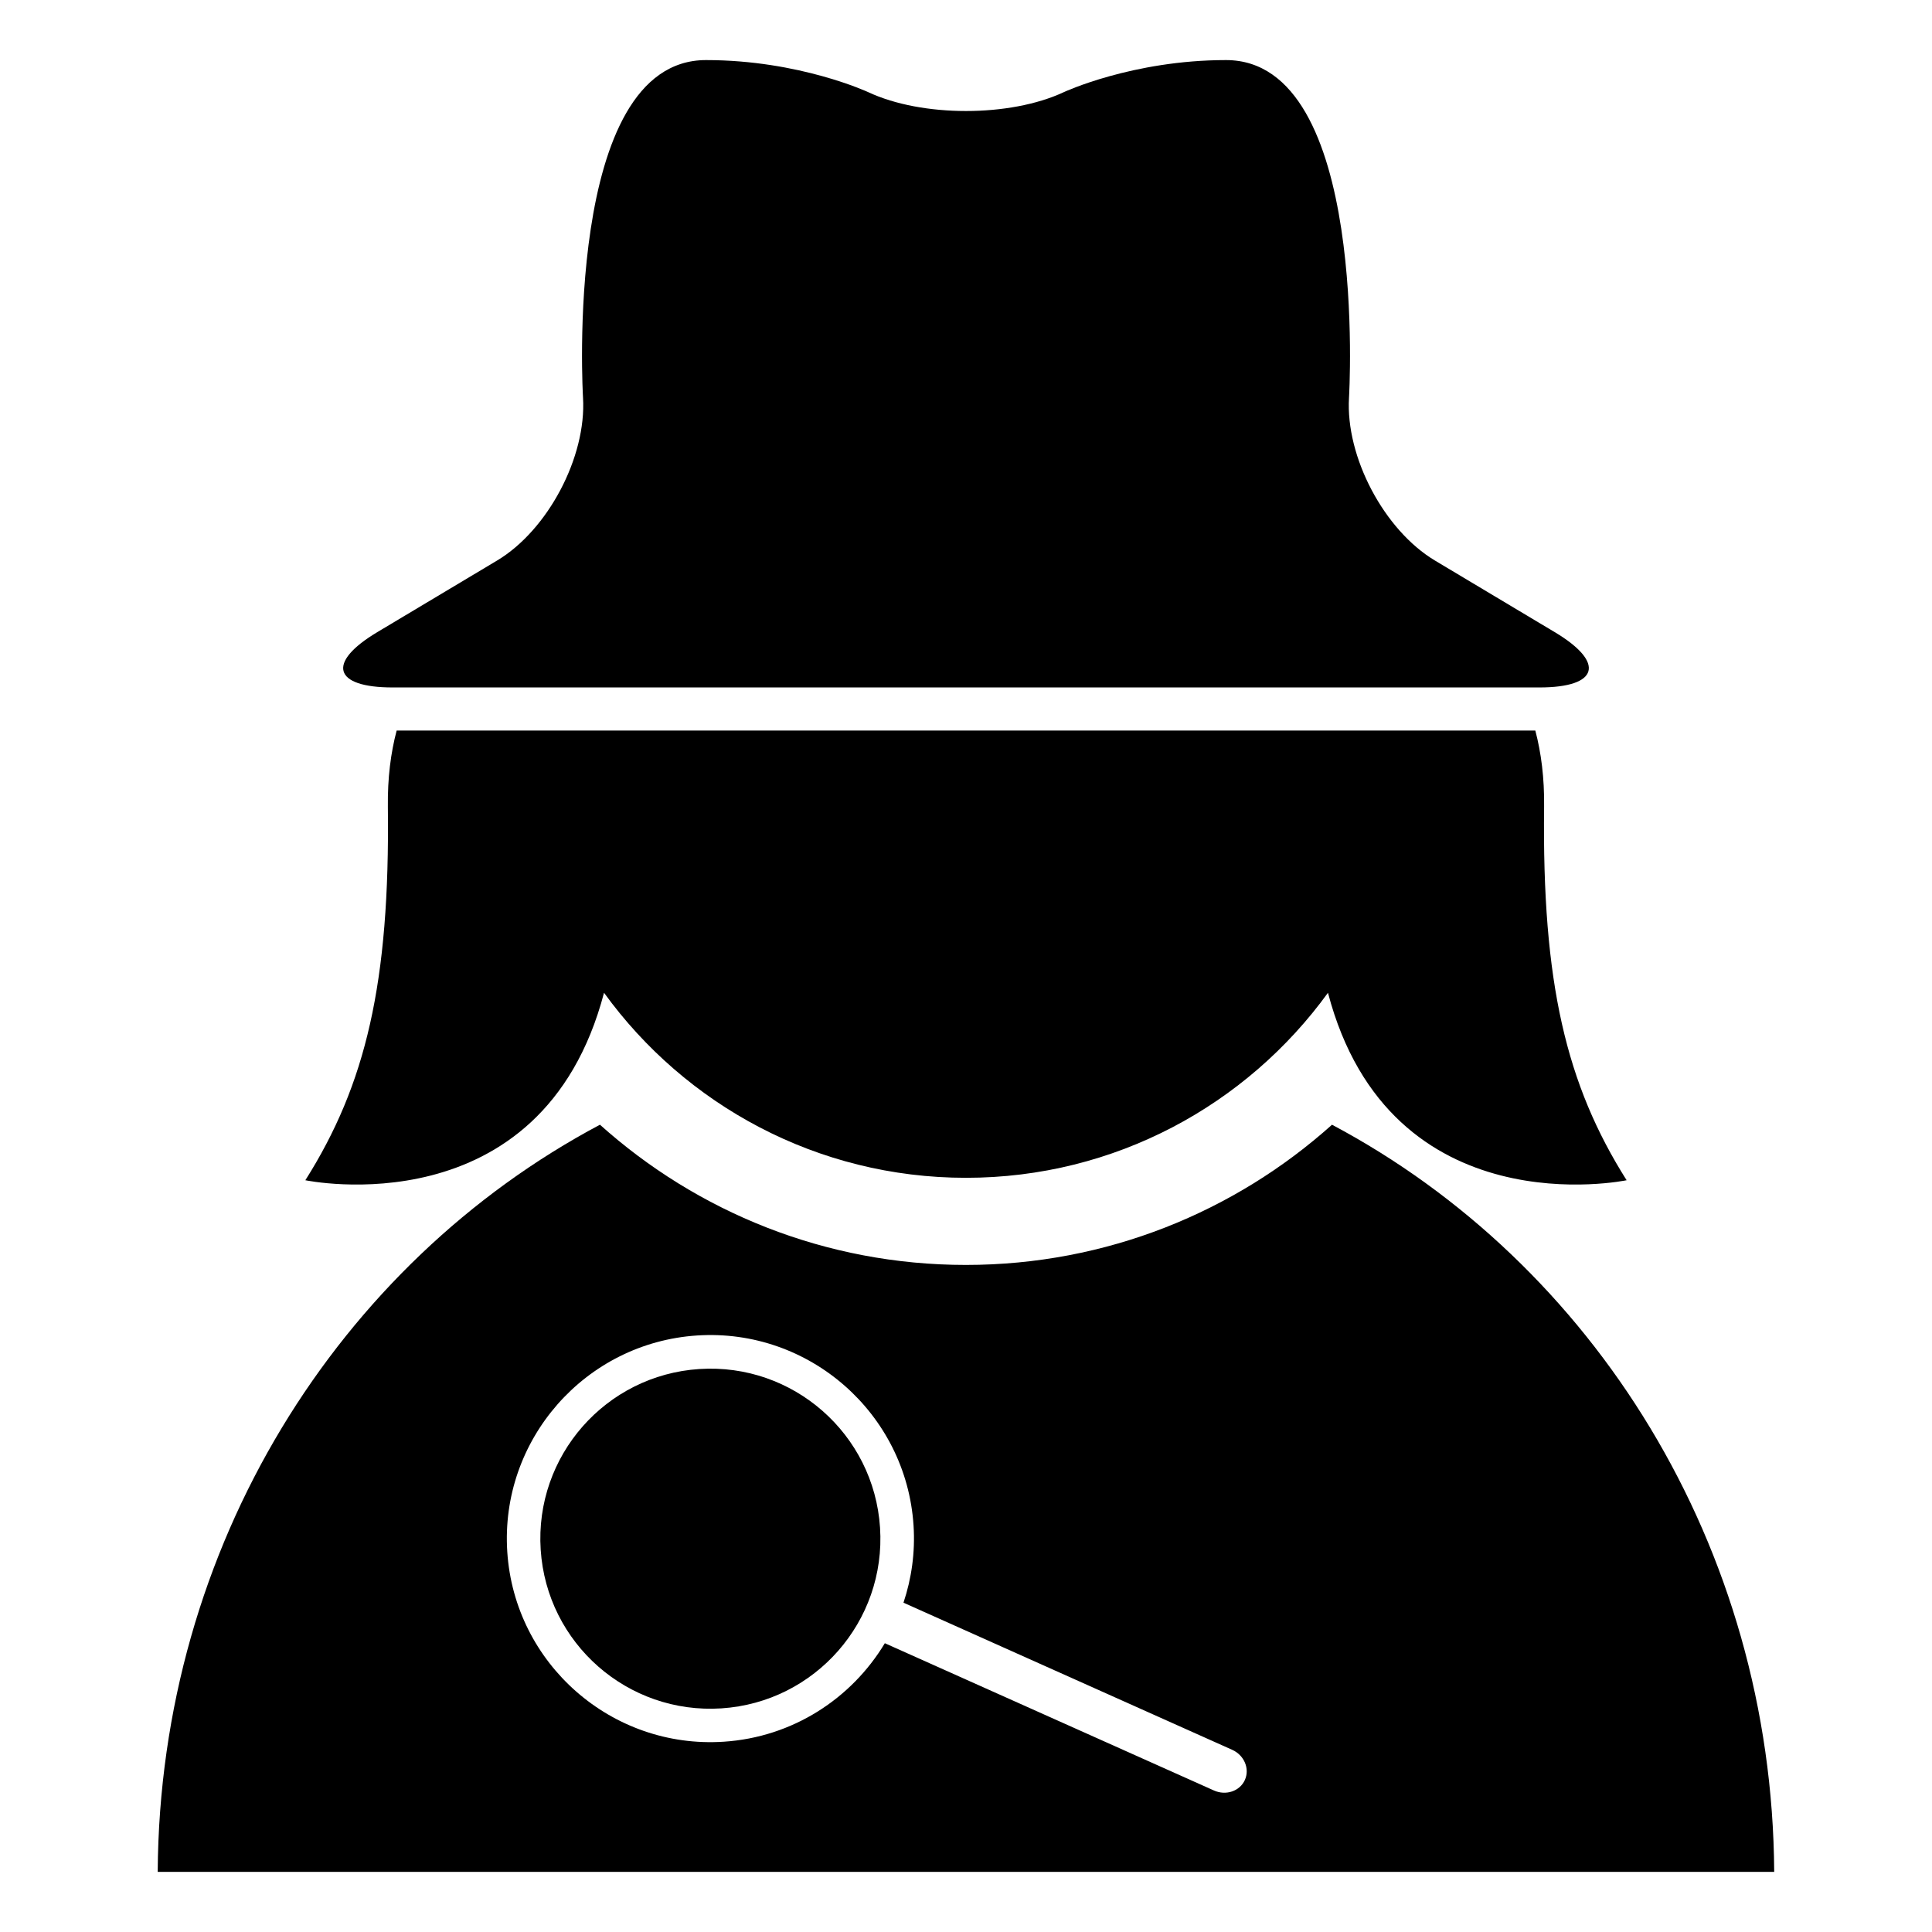
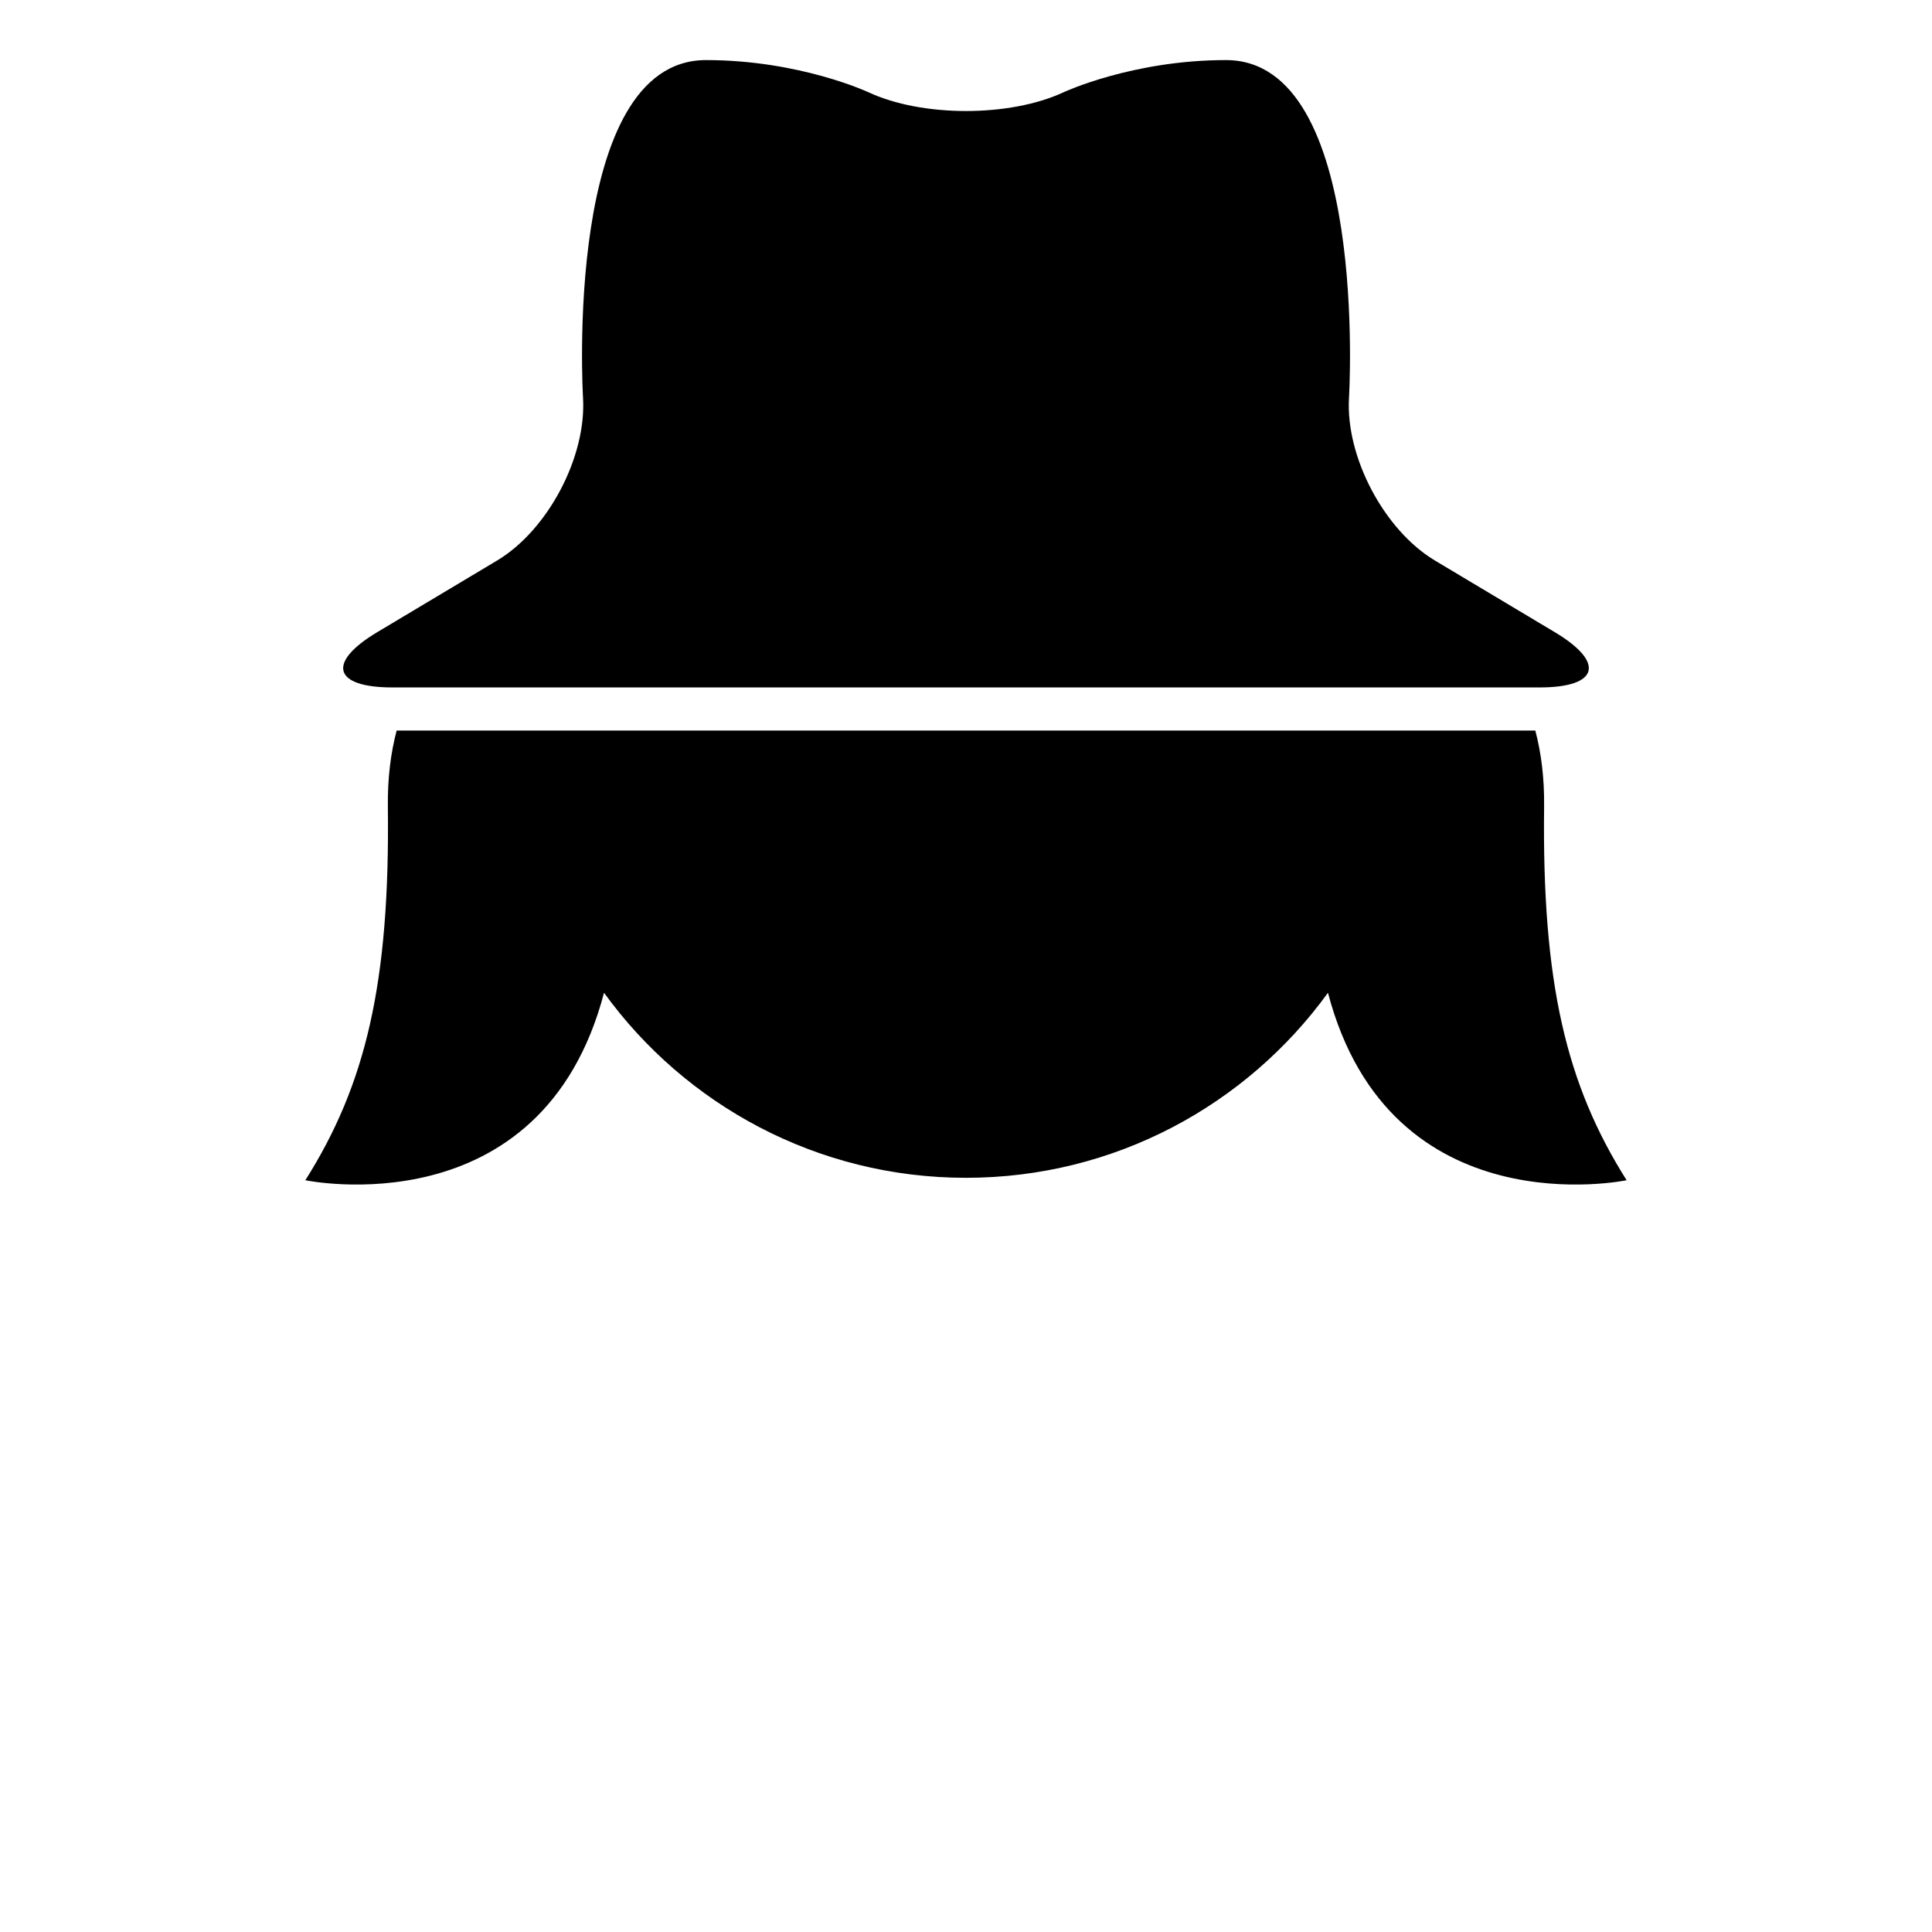
<svg xmlns="http://www.w3.org/2000/svg" fill="#000000" width="800px" height="800px" version="1.1" viewBox="144 144 512 512">
  <g>
    <path d="m248.02 326.18h303.96c15.707 0 17.527-6.594 4.047-14.652l-31.734-18.969c-13.48-8.062-23.738-27.484-22.793-43.16 0 0 5.406-89.477-32.602-89.477-24.793 0-43.02 8.516-43.02 8.516-14.234 6.644-37.523 6.644-51.75 0 0 0-18.227-8.516-43.02-8.516-38.008 0-32.602 89.477-32.602 89.477 0.945 15.68-9.309 35.105-22.793 43.16l-31.734 18.969c-13.488 8.062-11.664 14.652 4.043 14.652zm56.055 80.918c21.512 29.699 56.453 49.031 95.922 49.031 39.473 0 74.414-19.336 95.926-49.031 16.523 62.824 79.148 49.676 79.148 49.676-16-25.336-22.43-52.23-21.867-98.973 0.09-7.652-0.777-14.312-2.328-20.199h-301.76c-1.551 5.883-2.422 12.543-2.328 20.199 0.562 46.738-5.863 73.633-21.867 98.973 0.004 0 62.633 13.145 79.152-49.676z" />
-     <path d="m377.22 548.84c1.621 24.836-17.203 46.277-42.035 47.895-24.836 1.617-46.277-17.203-47.895-42.035-1.617-24.836 17.203-46.277 42.035-47.895 24.836-1.621 46.277 17.203 47.895 42.035" />
-     <path d="m497 442.06c-25.77 23.09-59.766 37.16-97.035 37.16-37.238 0-71.234-14.07-96.973-37.16-69.164 36.758-116.66 111.55-117.2 198.01h428.39c-0.527-86.461-48.023-161.27-117.19-198.01zm-23.09 173.64c-1.328 2.973-5.004 4.227-8.195 2.801l-87.223-39.031c-8.816 14.652-24.398 24.914-42.719 26.105-29.684 1.934-55.402-20.641-57.34-50.32-1.934-29.684 20.641-55.41 50.324-57.34 29.68-1.934 55.402 20.641 57.34 50.32 0.469 7.16-0.523 14.078-2.664 20.496l87.105 38.984c3.199 1.43 4.703 5.008 3.371 7.984z" />
  </g>
</svg>